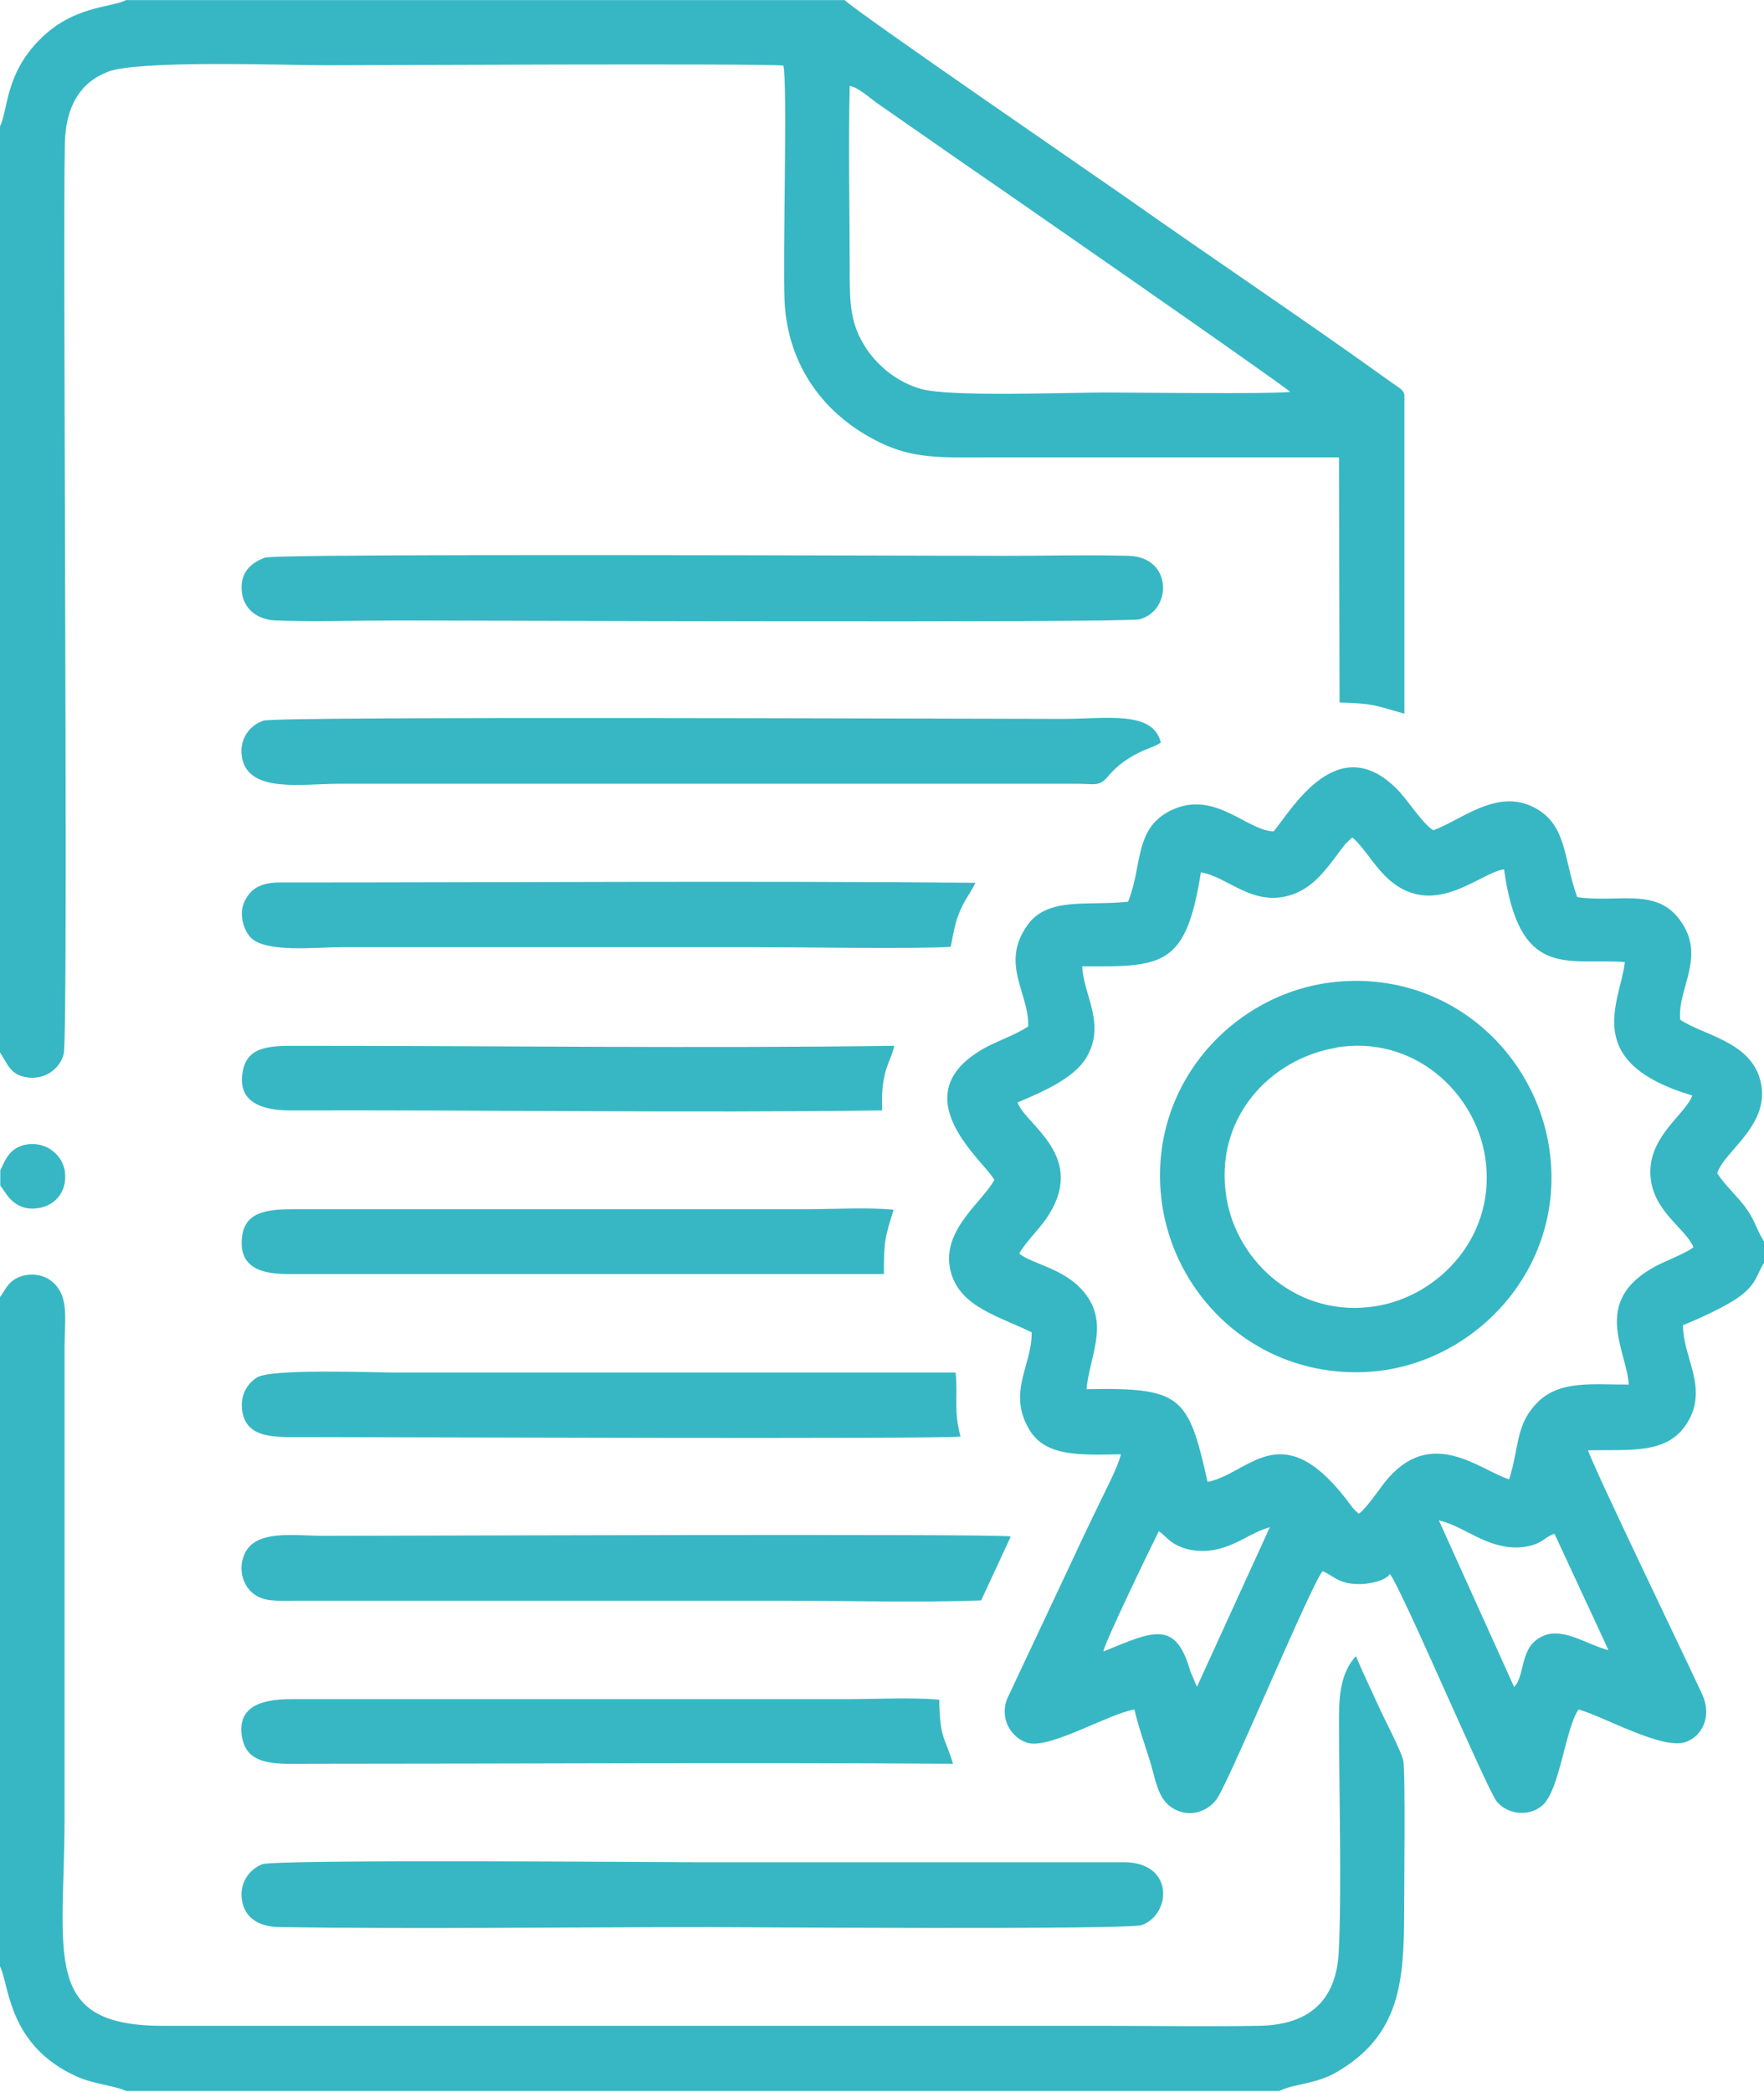
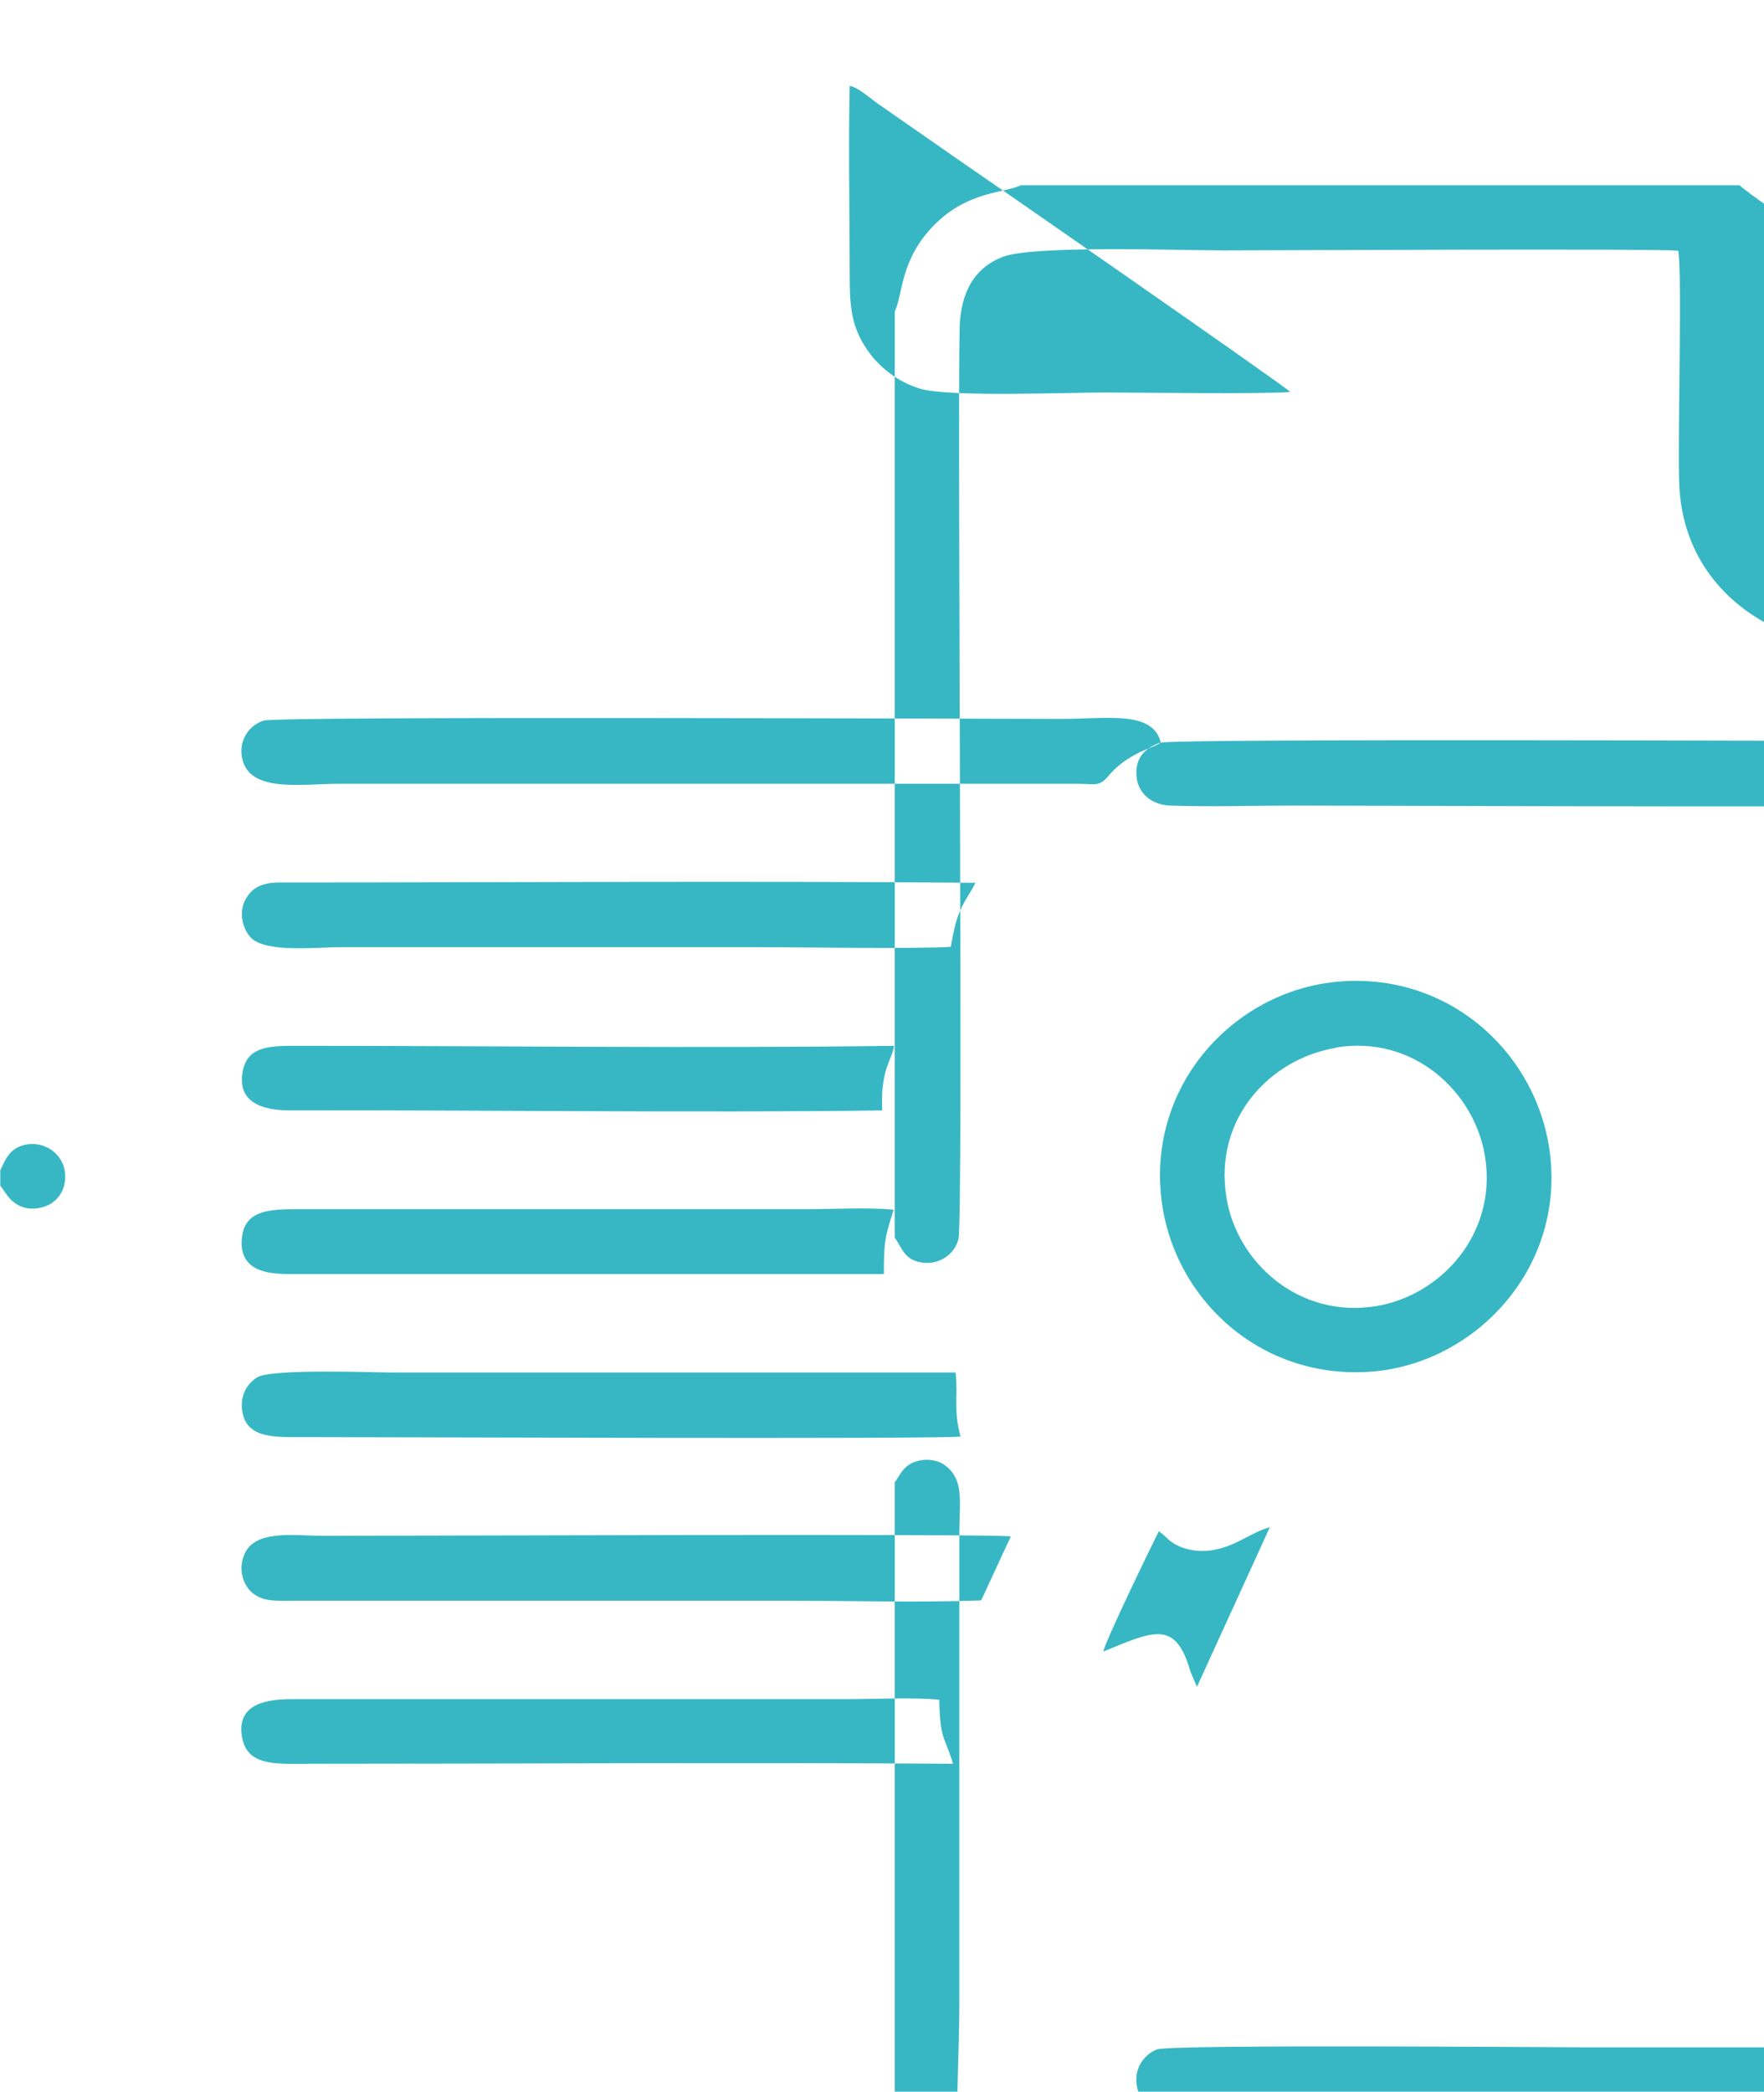
<svg xmlns="http://www.w3.org/2000/svg" xml:space="preserve" width="1.44in" height="1.707in" version="1.1" style="shape-rendering:geometricPrecision; text-rendering:geometricPrecision; image-rendering:optimizeQuality; fill-rule:evenodd; clip-rule:evenodd" viewBox="0 0 61.47 72.84">
  <defs>
    <style type="text/css">
   
    .fil0 {fill:#37B7C4}
   
  </style>
  </defs>
  <g id="Layer_x0020_1">
-     <path class="fil0" d="M40.37 53.32c0.28,0.19 0.36,0.4 0.81,0.57 0.33,0.13 0.75,0.16 1.13,0.09 0.82,-0.16 1.26,-0.6 1.94,-0.79l-2.54 5.56 -0.23 -0.54c-0.51,-1.8 -1.28,-1.41 -3.03,-0.69 0.03,-0.29 1.67,-3.67 1.93,-4.19zm6.18 -16.84c2.7,-0.45 4.84,1.54 5.2,3.8 0.43,2.71 -1.56,4.85 -3.81,5.21 -2.68,0.43 -4.83,-1.52 -5.2,-3.77 -0.46,-2.78 1.53,-4.85 3.81,-5.23zm-6.1 5.07c0.31,3.54 3.37,6.52 7.34,6.22 3.5,-0.27 6.58,-3.4 6.25,-7.33 -0.3,-3.57 -3.39,-6.58 -7.36,-6.26 -3.54,0.28 -6.58,3.42 -6.23,7.37zm-10.84 -38.57c0.29,0.05 0.64,0.37 0.94,0.59l2.89 2.01c0.52,0.35 11.29,7.82 11.52,8.06 -0.87,0.08 -5.22,0.02 -6.45,0.02 -1.37,0 -5.36,0.16 -6.4,-0.12 -0.86,-0.24 -1.52,-0.82 -1.9,-1.38 -0.57,-0.84 -0.6,-1.56 -0.6,-2.65 0,-2.16 -0.05,-4.38 0,-6.53zm-29.6 37.78l0 0.53c0.01,0.01 0.03,0.04 0.04,0.05 0.16,0.22 0.25,0.41 0.49,0.57 0.24,0.17 0.53,0.22 0.87,0.15 0.53,-0.11 0.94,-0.58 0.85,-1.26 -0.07,-0.53 -0.55,-0.96 -1.13,-0.96 -0.81,0.01 -0.97,0.63 -1.12,0.92zm30.73 -2.09c-0.01,-0.47 -0.01,-0.8 0.09,-1.24 0.08,-0.38 0.27,-0.68 0.33,-1.01 -6.72,0.09 -13.87,0 -20.67,0 -0.98,-0 -1.86,-0.04 -2.03,0.88 -0.22,1.15 0.78,1.37 1.66,1.37 6.83,-0.02 13.86,0.09 20.62,-0zm0.06 5.69c0,-1.14 0.04,-1.27 0.34,-2.23 -0.88,-0.09 -2.06,-0.02 -2.97,-0.02l-17.84 0c-0.96,0 -1.81,0.05 -1.9,1 -0.12,1.18 0.93,1.26 1.68,1.26l20.69 -0zm1.93 14.84c-0.91,-0.09 -2.26,-0.02 -3.22,-0.02l-19.33 0c-0.77,-0 -1.98,0.1 -1.74,1.35 0.19,1.01 1.25,0.9 2.34,0.9 7.45,-0 15.02,-0.05 22.43,0 -0.31,-1.02 -0.45,-0.82 -0.48,-2.24zm-19.05 -11.4c-0.72,0 -4.21,-0.14 -4.72,0.17 -0.29,0.18 -0.57,0.54 -0.53,1.06 0.08,1.1 1.15,1.02 2.2,1.02 2.3,0 22.18,0.08 22.84,-0.02 -0.25,-0.95 -0.08,-1.35 -0.17,-2.23l-19.62 0zm19.45 -14.83c0.1,-0.5 0.14,-0.81 0.32,-1.24 0.17,-0.41 0.37,-0.63 0.54,-0.99 -7.97,-0.07 -16.24,-0.01 -24.25,-0.01 -0.62,0 -0.98,0.19 -1.2,0.62 -0.23,0.44 -0.07,1.02 0.2,1.3 0.53,0.54 2.29,0.33 3.23,0.33l14.12 0c1.44,0 5.96,0.07 7.04,-0.01zm2.08 20.54c-0.75,-0.1 -21.47,-0.02 -23.92,-0.02 -1.04,0 -2.41,-0.24 -2.78,0.66 -0.22,0.52 -0.03,1.07 0.29,1.33 0.38,0.32 0.86,0.27 1.46,0.27l17.1 0c2.25,0 4.61,0.07 6.83,-0.01l1.03 -2.22zm5.24 -27.66c-0.28,-1.12 -1.88,-0.82 -3.44,-0.82 -2.86,0 -27.31,-0.1 -27.82,0.06 -0.47,0.14 -0.89,0.65 -0.75,1.32 0.25,1.21 2.1,0.88 3.37,0.88l25.72 0c0.54,0 0.71,0.08 0.95,-0.12 0.17,-0.14 0.37,-0.54 1.2,-0.96 0.25,-0.13 0.56,-0.21 0.78,-0.36zm-31.18 -6.45c-0.49,0.17 -0.93,0.5 -0.84,1.23 0.07,0.56 0.52,0.94 1.16,0.97 1.39,0.05 2.91,-0 4.31,-0 1.72,0 25.32,0.09 25.81,-0.04 1.14,-0.3 1.16,-2.17 -0.38,-2.21 -1.41,-0.04 -2.89,0 -4.31,0 -2.55,0 -25.32,-0.09 -25.74,0.06zm-0.82 46.88c0.13,0.55 0.61,0.83 1.28,0.84 4.84,0.07 10.16,-0 15.02,-0 0.85,0 14.55,0.1 15.04,-0.07 1.03,-0.38 1.13,-2.18 -0.61,-2.19l-15.02 0c-0.88,0 -14.5,-0.11 -15.02,0.07 -0.43,0.16 -0.85,0.67 -0.69,1.34zm-8.45 -21.08l0 23.29c0.33,0.66 0.27,2.74 2.66,3.83 0.59,0.27 1.33,0.32 1.74,0.51l40.18 0c0.51,-0.26 1.28,-0.23 2.02,-0.67 2.16,-1.27 2.33,-3.08 2.33,-5.57 0,-0.74 0.05,-4.89 -0.03,-5.27 -0.07,-0.33 -0.66,-1.45 -0.84,-1.85 -0.27,-0.6 -0.56,-1.19 -0.81,-1.79 -0.53,0.57 -0.59,1.39 -0.59,2.14 0,2.33 0.1,6.17 -0.01,8.18 -0.09,1.71 -1.06,2.54 -2.81,2.56 -1.8,0.03 -3.62,0 -5.43,0l-32.7 0c-4.31,0.01 -3.46,-2.43 -3.46,-7.32l0 -16.35c0,-0.99 0.18,-1.8 -0.49,-2.3 -0.32,-0.24 -0.8,-0.25 -1.13,-0.1 -0.38,0.17 -0.47,0.49 -0.65,0.71zm0 -40.82l0 32.27c0.28,0.41 0.35,0.82 1.04,0.88 0.61,0.04 1.07,-0.37 1.18,-0.83 0.17,-0.74 -0.04,-28.35 0.04,-31.73 0.03,-1.28 0.54,-2.11 1.49,-2.48 1.05,-0.42 6.16,-0.23 7.69,-0.23 1.26,0 15,-0.07 15.86,0.01 0.15,0.75 -0.03,6.7 0.04,8.21 0.11,2.25 1.38,3.98 3.32,4.92 1.18,0.58 2.19,0.52 3.6,0.52l12.4 0 0.02 8.54c1.21,0.03 1.25,0.11 2.26,0.39l-0 -11.11c-0.04,-0.2 -0.24,-0.27 -0.52,-0.48 -2.99,-2.15 -6.14,-4.25 -9.2,-6.41 -0.55,-0.39 -9.57,-6.58 -9.78,-6.86l-25.04 0c-0.6,0.28 -1.85,0.2 -3.02,1.38 -1.2,1.21 -1.09,2.41 -1.38,3.02zm52.76 54.37l-2.62 -5.8c0.67,0.16 1.22,0.6 1.92,0.82 0.39,0.12 0.78,0.17 1.2,0.08 0.52,-0.11 0.57,-0.33 0.91,-0.43l1.88 4.05c-0.69,-0.16 -1.56,-0.8 -2.26,-0.5 -0.87,0.37 -0.61,1.35 -1.03,1.79zm-10.91 -28.37c0.91,0.13 1.8,1.22 3.15,0.78 0.9,-0.29 1.39,-1.16 1.88,-1.77l0.24 -0.23c0.27,0.2 0.71,0.86 0.96,1.14 1.68,1.95 3.44,0.09 4.33,-0.03 0.54,3.86 2.18,3.09 4.21,3.23 -0.13,1.34 -1.59,3.48 2.35,4.65 -0.21,0.63 -1.48,1.38 -1.46,2.69 0.02,1.33 1.23,1.91 1.5,2.6 -0.31,0.23 -0.95,0.46 -1.34,0.67 -2.22,1.21 -1,2.88 -0.91,4.11 -1.24,0.01 -2.37,-0.16 -3.15,0.59 -0.81,0.79 -0.65,1.54 -1.02,2.71 -0.99,-0.29 -2.73,-1.92 -4.34,0.11 -0.2,0.26 -0.66,0.93 -0.9,1.09 -0.23,-0.19 -0.29,-0.32 -0.48,-0.56 -2.26,-2.87 -3.36,-0.82 -4.79,-0.55 -0.67,-3 -0.91,-3.29 -4.22,-3.23 0.12,-1.16 0.76,-2.22 -0,-3.27 -0.69,-0.94 -1.83,-1.05 -2.34,-1.45 0.14,-0.3 0.67,-0.84 0.91,-1.18 1.55,-2.2 -0.73,-3.32 -0.97,-4.09 0.89,-0.37 1.97,-0.85 2.39,-1.55 0.7,-1.18 -0.08,-2.13 -0.14,-3.19 2.83,0.02 3.62,0.01 4.14,-3.29zm19.62 13.58l0 -0.72c-0.31,-0.51 -0.31,-0.77 -0.72,-1.29 -0.31,-0.39 -0.64,-0.68 -0.91,-1.09 0.23,-0.78 1.93,-1.71 1.49,-3.28 -0.37,-1.32 -2,-1.54 -2.78,-2.07 -0.11,-1.11 0.97,-2.25 -0.07,-3.55 -0.83,-1.04 -2.11,-0.52 -3.52,-0.72 -0.49,-1.37 -0.35,-2.55 -1.53,-3.14 -1.29,-0.64 -2.5,0.45 -3.48,0.81 -0.33,-0.18 -0.9,-1.04 -1.19,-1.35 -2.14,-2.28 -3.79,0.71 -4.38,1.39 -0.95,-0.03 -2.06,-1.47 -3.58,-0.73 -1.29,0.63 -0.98,1.93 -1.49,3.18 -1.43,0.15 -2.8,-0.18 -3.51,0.82 -0.96,1.35 0.07,2.37 0.03,3.52 -0.42,0.3 -1.17,0.54 -1.63,0.82 -2.78,1.65 0.14,3.92 0.45,4.53 -0.43,0.8 -1.94,1.81 -1.5,3.27 0.36,1.17 1.66,1.48 2.8,2.04 0.02,1.16 -0.87,2.09 -0.07,3.41 0.58,0.94 1.79,0.86 3.18,0.84 -0.11,0.47 -0.58,1.34 -0.8,1.81 -0.28,0.59 -0.52,1.07 -0.79,1.66l-2.38 5.06c-0.27,0.72 0.18,1.38 0.75,1.53 0.78,0.19 2.82,-1.03 3.69,-1.17 0.14,0.6 0.37,1.24 0.55,1.82 0.18,0.59 0.26,1.26 0.73,1.58 0.61,0.43 1.34,0.15 1.64,-0.36 0.6,-1.04 3.25,-7.41 3.64,-7.86 0.39,0.17 0.55,0.43 1.19,0.45 0.39,0.02 1.01,-0.11 1.15,-0.35 0.35,0.36 3.39,7.52 3.73,7.93 0.38,0.45 1.12,0.54 1.59,0.13 0.61,-0.54 0.8,-2.7 1.26,-3.34 0.85,0.23 2.94,1.43 3.74,1.13 0.6,-0.22 0.9,-0.93 0.57,-1.65 -0.38,-0.84 -3.88,-8.09 -3.98,-8.51 1.49,-0.03 2.73,0.14 3.42,-0.9 0.82,-1.25 -0.13,-2.33 -0.11,-3.46 0.5,-0.2 1.26,-0.55 1.7,-0.82 0.88,-0.53 0.83,-0.9 1.12,-1.35z" />
+     <path class="fil0" d="M40.37 53.32c0.28,0.19 0.36,0.4 0.81,0.57 0.33,0.13 0.75,0.16 1.13,0.09 0.82,-0.16 1.26,-0.6 1.94,-0.79l-2.54 5.56 -0.23 -0.54c-0.51,-1.8 -1.28,-1.41 -3.03,-0.69 0.03,-0.29 1.67,-3.67 1.93,-4.19zm6.18 -16.84c2.7,-0.45 4.84,1.54 5.2,3.8 0.43,2.71 -1.56,4.85 -3.81,5.21 -2.68,0.43 -4.83,-1.52 -5.2,-3.77 -0.46,-2.78 1.53,-4.85 3.81,-5.23zm-6.1 5.07c0.31,3.54 3.37,6.52 7.34,6.22 3.5,-0.27 6.58,-3.4 6.25,-7.33 -0.3,-3.57 -3.39,-6.58 -7.36,-6.26 -3.54,0.28 -6.58,3.42 -6.23,7.37zm-10.84 -38.57c0.29,0.05 0.64,0.37 0.94,0.59l2.89 2.01c0.52,0.35 11.29,7.82 11.52,8.06 -0.87,0.08 -5.22,0.02 -6.45,0.02 -1.37,0 -5.36,0.16 -6.4,-0.12 -0.86,-0.24 -1.52,-0.82 -1.9,-1.38 -0.57,-0.84 -0.6,-1.56 -0.6,-2.65 0,-2.16 -0.05,-4.38 0,-6.53zm-29.6 37.78l0 0.53c0.01,0.01 0.03,0.04 0.04,0.05 0.16,0.22 0.25,0.41 0.49,0.57 0.24,0.17 0.53,0.22 0.87,0.15 0.53,-0.11 0.94,-0.58 0.85,-1.26 -0.07,-0.53 -0.55,-0.96 -1.13,-0.96 -0.81,0.01 -0.97,0.63 -1.12,0.92zm30.73 -2.09c-0.01,-0.47 -0.01,-0.8 0.09,-1.24 0.08,-0.38 0.27,-0.68 0.33,-1.01 -6.72,0.09 -13.87,0 -20.67,0 -0.98,-0 -1.86,-0.04 -2.03,0.88 -0.22,1.15 0.78,1.37 1.66,1.37 6.83,-0.02 13.86,0.09 20.62,-0zm0.06 5.69c0,-1.14 0.04,-1.27 0.34,-2.23 -0.88,-0.09 -2.06,-0.02 -2.97,-0.02l-17.84 0c-0.96,0 -1.81,0.05 -1.9,1 -0.12,1.18 0.93,1.26 1.68,1.26l20.69 -0zm1.93 14.84c-0.91,-0.09 -2.26,-0.02 -3.22,-0.02l-19.33 0c-0.77,-0 -1.98,0.1 -1.74,1.35 0.19,1.01 1.25,0.9 2.34,0.9 7.45,-0 15.02,-0.05 22.43,0 -0.31,-1.02 -0.45,-0.82 -0.48,-2.24zm-19.05 -11.4c-0.72,0 -4.21,-0.14 -4.72,0.17 -0.29,0.18 -0.57,0.54 -0.53,1.06 0.08,1.1 1.15,1.02 2.2,1.02 2.3,0 22.18,0.08 22.84,-0.02 -0.25,-0.95 -0.08,-1.35 -0.17,-2.23l-19.62 0zm19.45 -14.83c0.1,-0.5 0.14,-0.81 0.32,-1.24 0.17,-0.41 0.37,-0.63 0.54,-0.99 -7.97,-0.07 -16.24,-0.01 -24.25,-0.01 -0.62,0 -0.98,0.19 -1.2,0.62 -0.23,0.44 -0.07,1.02 0.2,1.3 0.53,0.54 2.29,0.33 3.23,0.33l14.12 0c1.44,0 5.96,0.07 7.04,-0.01zm2.08 20.54c-0.75,-0.1 -21.47,-0.02 -23.92,-0.02 -1.04,0 -2.41,-0.24 -2.78,0.66 -0.22,0.52 -0.03,1.07 0.29,1.33 0.38,0.32 0.86,0.27 1.46,0.27l17.1 0c2.25,0 4.61,0.07 6.83,-0.01l1.03 -2.22zm5.24 -27.66c-0.28,-1.12 -1.88,-0.82 -3.44,-0.82 -2.86,0 -27.31,-0.1 -27.82,0.06 -0.47,0.14 -0.89,0.65 -0.75,1.32 0.25,1.21 2.1,0.88 3.37,0.88l25.72 0c0.54,0 0.71,0.08 0.95,-0.12 0.17,-0.14 0.37,-0.54 1.2,-0.96 0.25,-0.13 0.56,-0.21 0.78,-0.36zc-0.49,0.17 -0.93,0.5 -0.84,1.23 0.07,0.56 0.52,0.94 1.16,0.97 1.39,0.05 2.91,-0 4.31,-0 1.72,0 25.32,0.09 25.81,-0.04 1.14,-0.3 1.16,-2.17 -0.38,-2.21 -1.41,-0.04 -2.89,0 -4.31,0 -2.55,0 -25.32,-0.09 -25.74,0.06zm-0.82 46.88c0.13,0.55 0.61,0.83 1.28,0.84 4.84,0.07 10.16,-0 15.02,-0 0.85,0 14.55,0.1 15.04,-0.07 1.03,-0.38 1.13,-2.18 -0.61,-2.19l-15.02 0c-0.88,0 -14.5,-0.11 -15.02,0.07 -0.43,0.16 -0.85,0.67 -0.69,1.34zm-8.45 -21.08l0 23.29c0.33,0.66 0.27,2.74 2.66,3.83 0.59,0.27 1.33,0.32 1.74,0.51l40.18 0c0.51,-0.26 1.28,-0.23 2.02,-0.67 2.16,-1.27 2.33,-3.08 2.33,-5.57 0,-0.74 0.05,-4.89 -0.03,-5.27 -0.07,-0.33 -0.66,-1.45 -0.84,-1.85 -0.27,-0.6 -0.56,-1.19 -0.81,-1.79 -0.53,0.57 -0.59,1.39 -0.59,2.14 0,2.33 0.1,6.17 -0.01,8.18 -0.09,1.71 -1.06,2.54 -2.81,2.56 -1.8,0.03 -3.62,0 -5.43,0l-32.7 0c-4.31,0.01 -3.46,-2.43 -3.46,-7.32l0 -16.35c0,-0.99 0.18,-1.8 -0.49,-2.3 -0.32,-0.24 -0.8,-0.25 -1.13,-0.1 -0.38,0.17 -0.47,0.49 -0.65,0.71zm0 -40.82l0 32.27c0.28,0.41 0.35,0.82 1.04,0.88 0.61,0.04 1.07,-0.37 1.18,-0.83 0.17,-0.74 -0.04,-28.35 0.04,-31.73 0.03,-1.28 0.54,-2.11 1.49,-2.48 1.05,-0.42 6.16,-0.23 7.69,-0.23 1.26,0 15,-0.07 15.86,0.01 0.15,0.75 -0.03,6.7 0.04,8.21 0.11,2.25 1.38,3.98 3.32,4.92 1.18,0.58 2.19,0.52 3.6,0.52l12.4 0 0.02 8.54c1.21,0.03 1.25,0.11 2.26,0.39l-0 -11.11c-0.04,-0.2 -0.24,-0.27 -0.52,-0.48 -2.99,-2.15 -6.14,-4.25 -9.2,-6.41 -0.55,-0.39 -9.57,-6.58 -9.78,-6.86l-25.04 0c-0.6,0.28 -1.85,0.2 -3.02,1.38 -1.2,1.21 -1.09,2.41 -1.38,3.02zm52.76 54.37l-2.62 -5.8c0.67,0.16 1.22,0.6 1.92,0.82 0.39,0.12 0.78,0.17 1.2,0.08 0.52,-0.11 0.57,-0.33 0.91,-0.43l1.88 4.05c-0.69,-0.16 -1.56,-0.8 -2.26,-0.5 -0.87,0.37 -0.61,1.35 -1.03,1.79zm-10.91 -28.37c0.91,0.13 1.8,1.22 3.15,0.78 0.9,-0.29 1.39,-1.16 1.88,-1.77l0.24 -0.23c0.27,0.2 0.71,0.86 0.96,1.14 1.68,1.95 3.44,0.09 4.33,-0.03 0.54,3.86 2.18,3.09 4.21,3.23 -0.13,1.34 -1.59,3.48 2.35,4.65 -0.21,0.63 -1.48,1.38 -1.46,2.69 0.02,1.33 1.23,1.91 1.5,2.6 -0.31,0.23 -0.95,0.46 -1.34,0.67 -2.22,1.21 -1,2.88 -0.91,4.11 -1.24,0.01 -2.37,-0.16 -3.15,0.59 -0.81,0.79 -0.65,1.54 -1.02,2.71 -0.99,-0.29 -2.73,-1.92 -4.34,0.11 -0.2,0.26 -0.66,0.93 -0.9,1.09 -0.23,-0.19 -0.29,-0.32 -0.48,-0.56 -2.26,-2.87 -3.36,-0.82 -4.79,-0.55 -0.67,-3 -0.91,-3.29 -4.22,-3.23 0.12,-1.16 0.76,-2.22 -0,-3.27 -0.69,-0.94 -1.83,-1.05 -2.34,-1.45 0.14,-0.3 0.67,-0.84 0.91,-1.18 1.55,-2.2 -0.73,-3.32 -0.97,-4.09 0.89,-0.37 1.97,-0.85 2.39,-1.55 0.7,-1.18 -0.08,-2.13 -0.14,-3.19 2.83,0.02 3.62,0.01 4.14,-3.29zm19.62 13.58l0 -0.72c-0.31,-0.51 -0.31,-0.77 -0.72,-1.29 -0.31,-0.39 -0.64,-0.68 -0.91,-1.09 0.23,-0.78 1.93,-1.71 1.49,-3.28 -0.37,-1.32 -2,-1.54 -2.78,-2.07 -0.11,-1.11 0.97,-2.25 -0.07,-3.55 -0.83,-1.04 -2.11,-0.52 -3.52,-0.72 -0.49,-1.37 -0.35,-2.55 -1.53,-3.14 -1.29,-0.64 -2.5,0.45 -3.48,0.81 -0.33,-0.18 -0.9,-1.04 -1.19,-1.35 -2.14,-2.28 -3.79,0.71 -4.38,1.39 -0.95,-0.03 -2.06,-1.47 -3.58,-0.73 -1.29,0.63 -0.98,1.93 -1.49,3.18 -1.43,0.15 -2.8,-0.18 -3.51,0.82 -0.96,1.35 0.07,2.37 0.03,3.52 -0.42,0.3 -1.17,0.54 -1.63,0.82 -2.78,1.65 0.14,3.92 0.45,4.53 -0.43,0.8 -1.94,1.81 -1.5,3.27 0.36,1.17 1.66,1.48 2.8,2.04 0.02,1.16 -0.87,2.09 -0.07,3.41 0.58,0.94 1.79,0.86 3.18,0.84 -0.11,0.47 -0.58,1.34 -0.8,1.81 -0.28,0.59 -0.52,1.07 -0.79,1.66l-2.38 5.06c-0.27,0.72 0.18,1.38 0.75,1.53 0.78,0.19 2.82,-1.03 3.69,-1.17 0.14,0.6 0.37,1.24 0.55,1.82 0.18,0.59 0.26,1.26 0.73,1.58 0.61,0.43 1.34,0.15 1.64,-0.36 0.6,-1.04 3.25,-7.41 3.64,-7.86 0.39,0.17 0.55,0.43 1.19,0.45 0.39,0.02 1.01,-0.11 1.15,-0.35 0.35,0.36 3.39,7.52 3.73,7.93 0.38,0.45 1.12,0.54 1.59,0.13 0.61,-0.54 0.8,-2.7 1.26,-3.34 0.85,0.23 2.94,1.43 3.74,1.13 0.6,-0.22 0.9,-0.93 0.57,-1.65 -0.38,-0.84 -3.88,-8.09 -3.98,-8.51 1.49,-0.03 2.73,0.14 3.42,-0.9 0.82,-1.25 -0.13,-2.33 -0.11,-3.46 0.5,-0.2 1.26,-0.55 1.7,-0.82 0.88,-0.53 0.83,-0.9 1.12,-1.35z" />
  </g>
</svg>